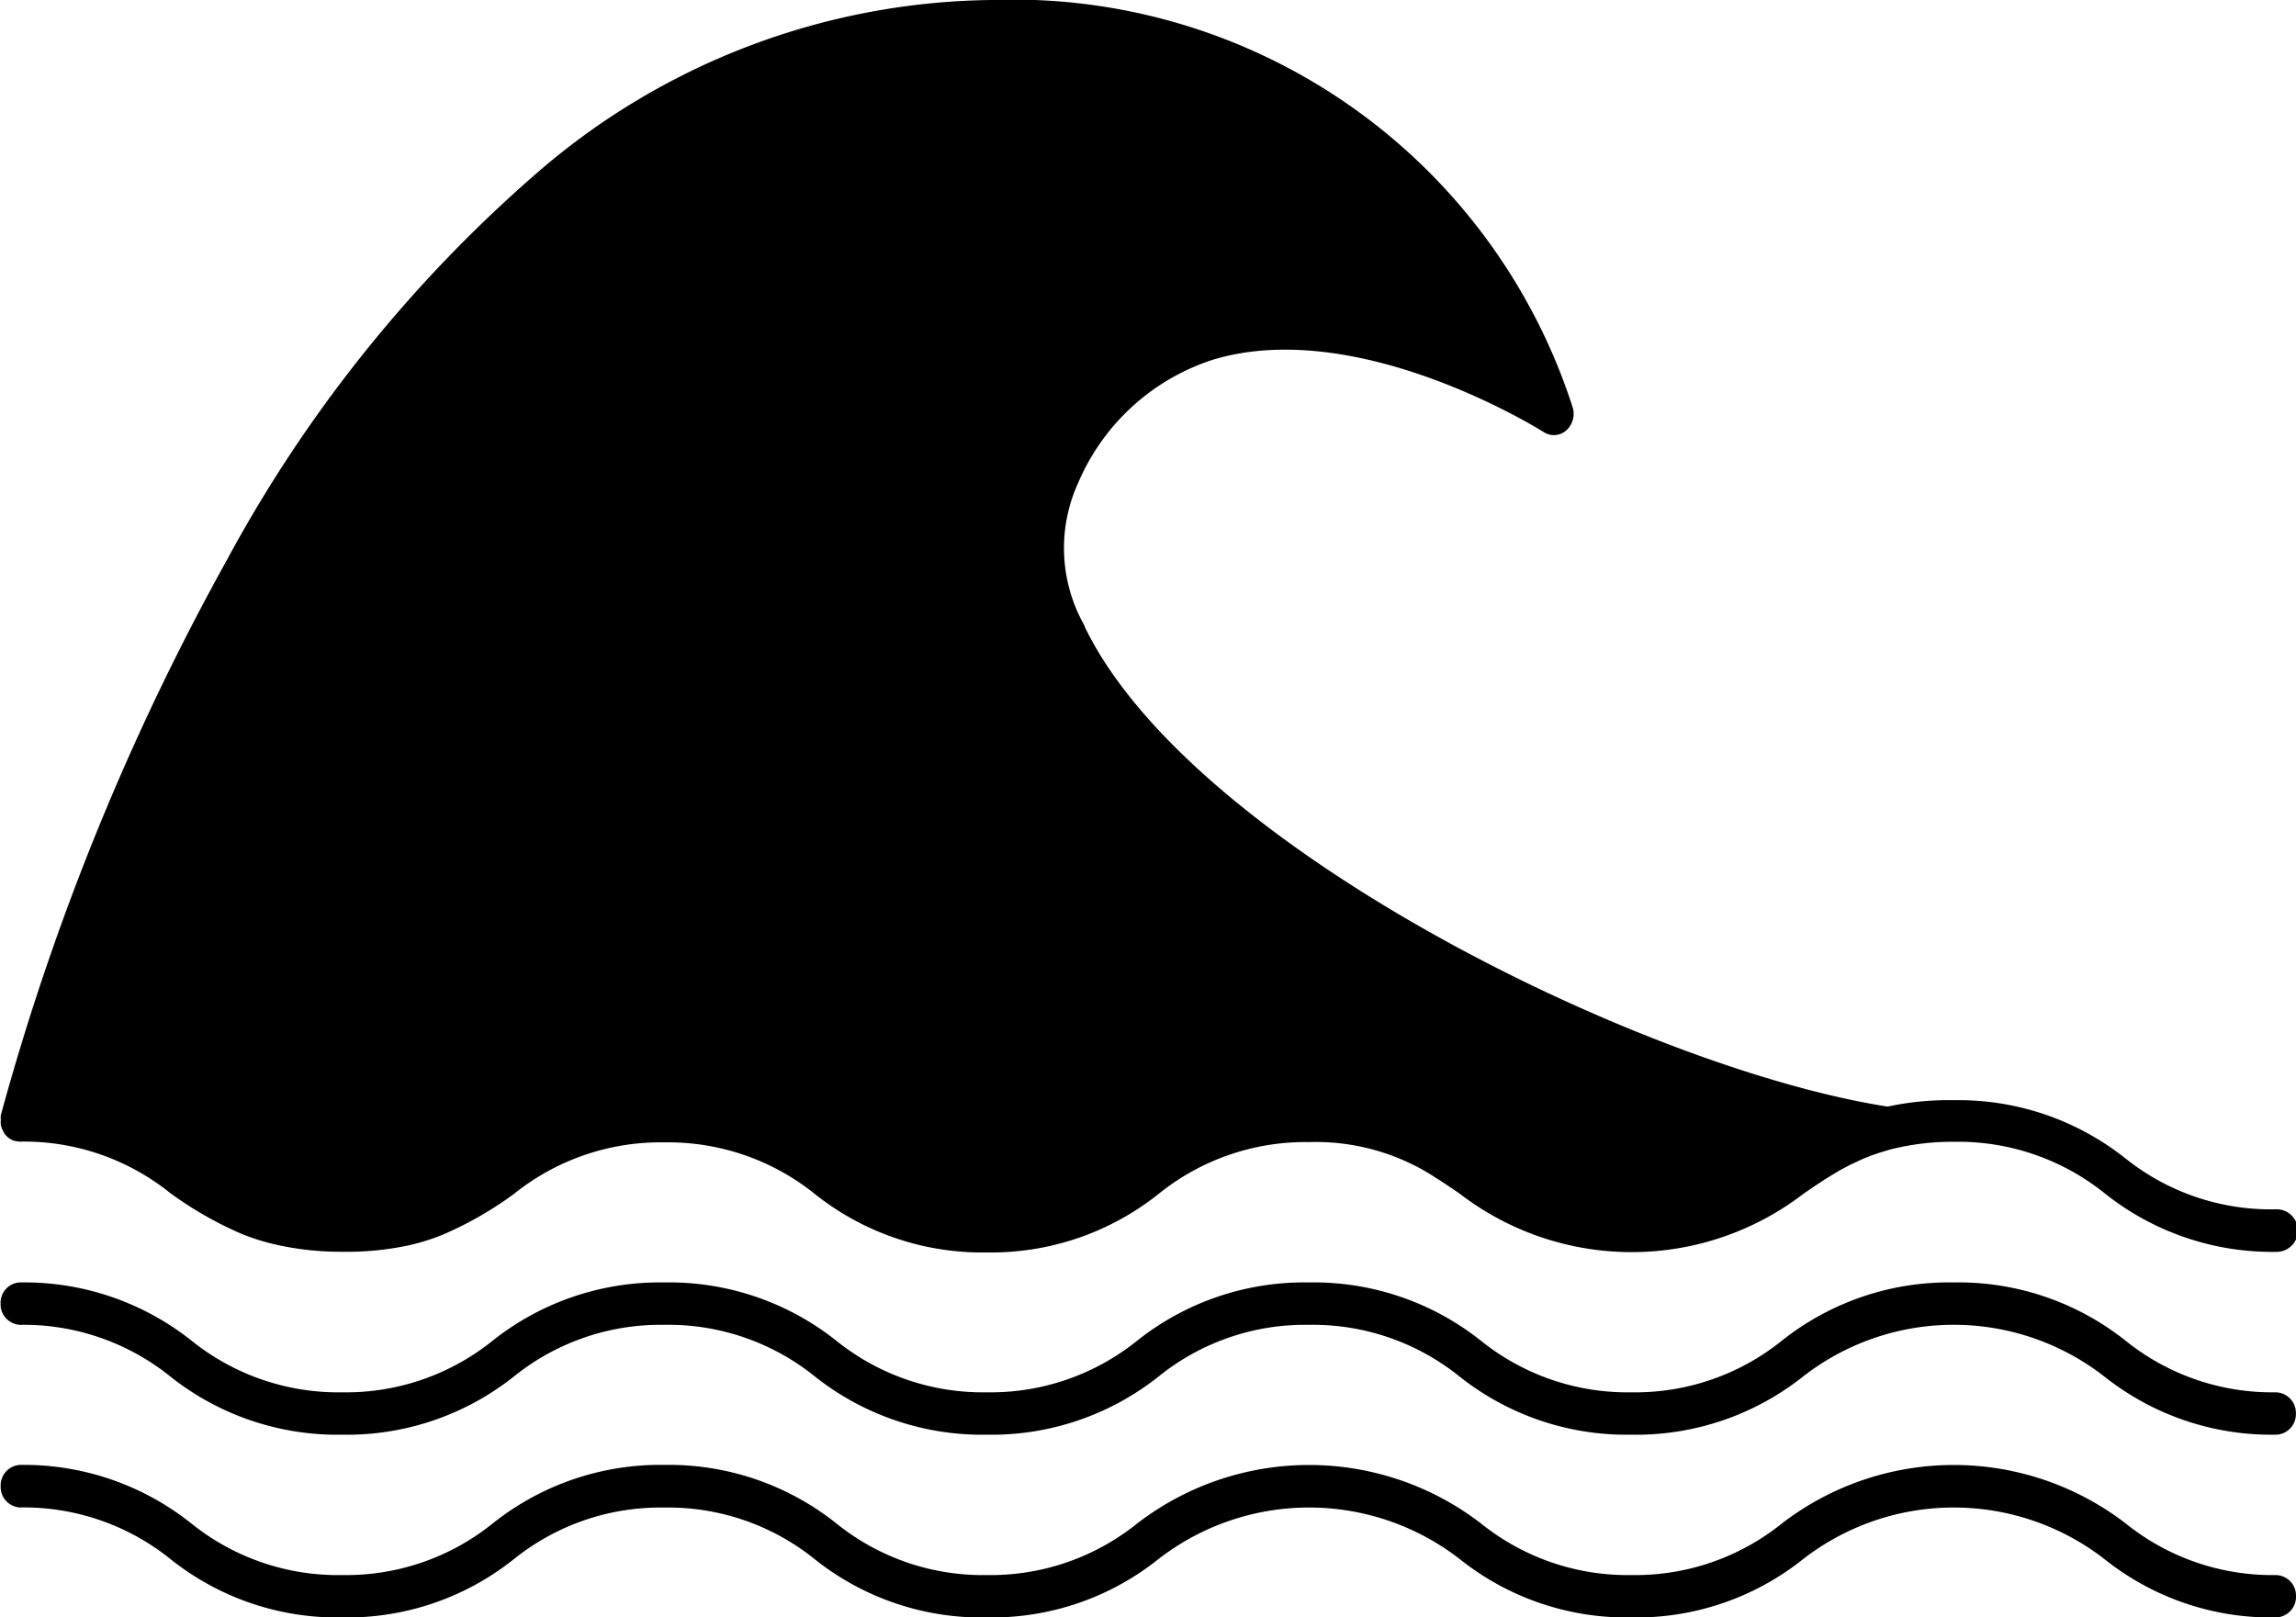
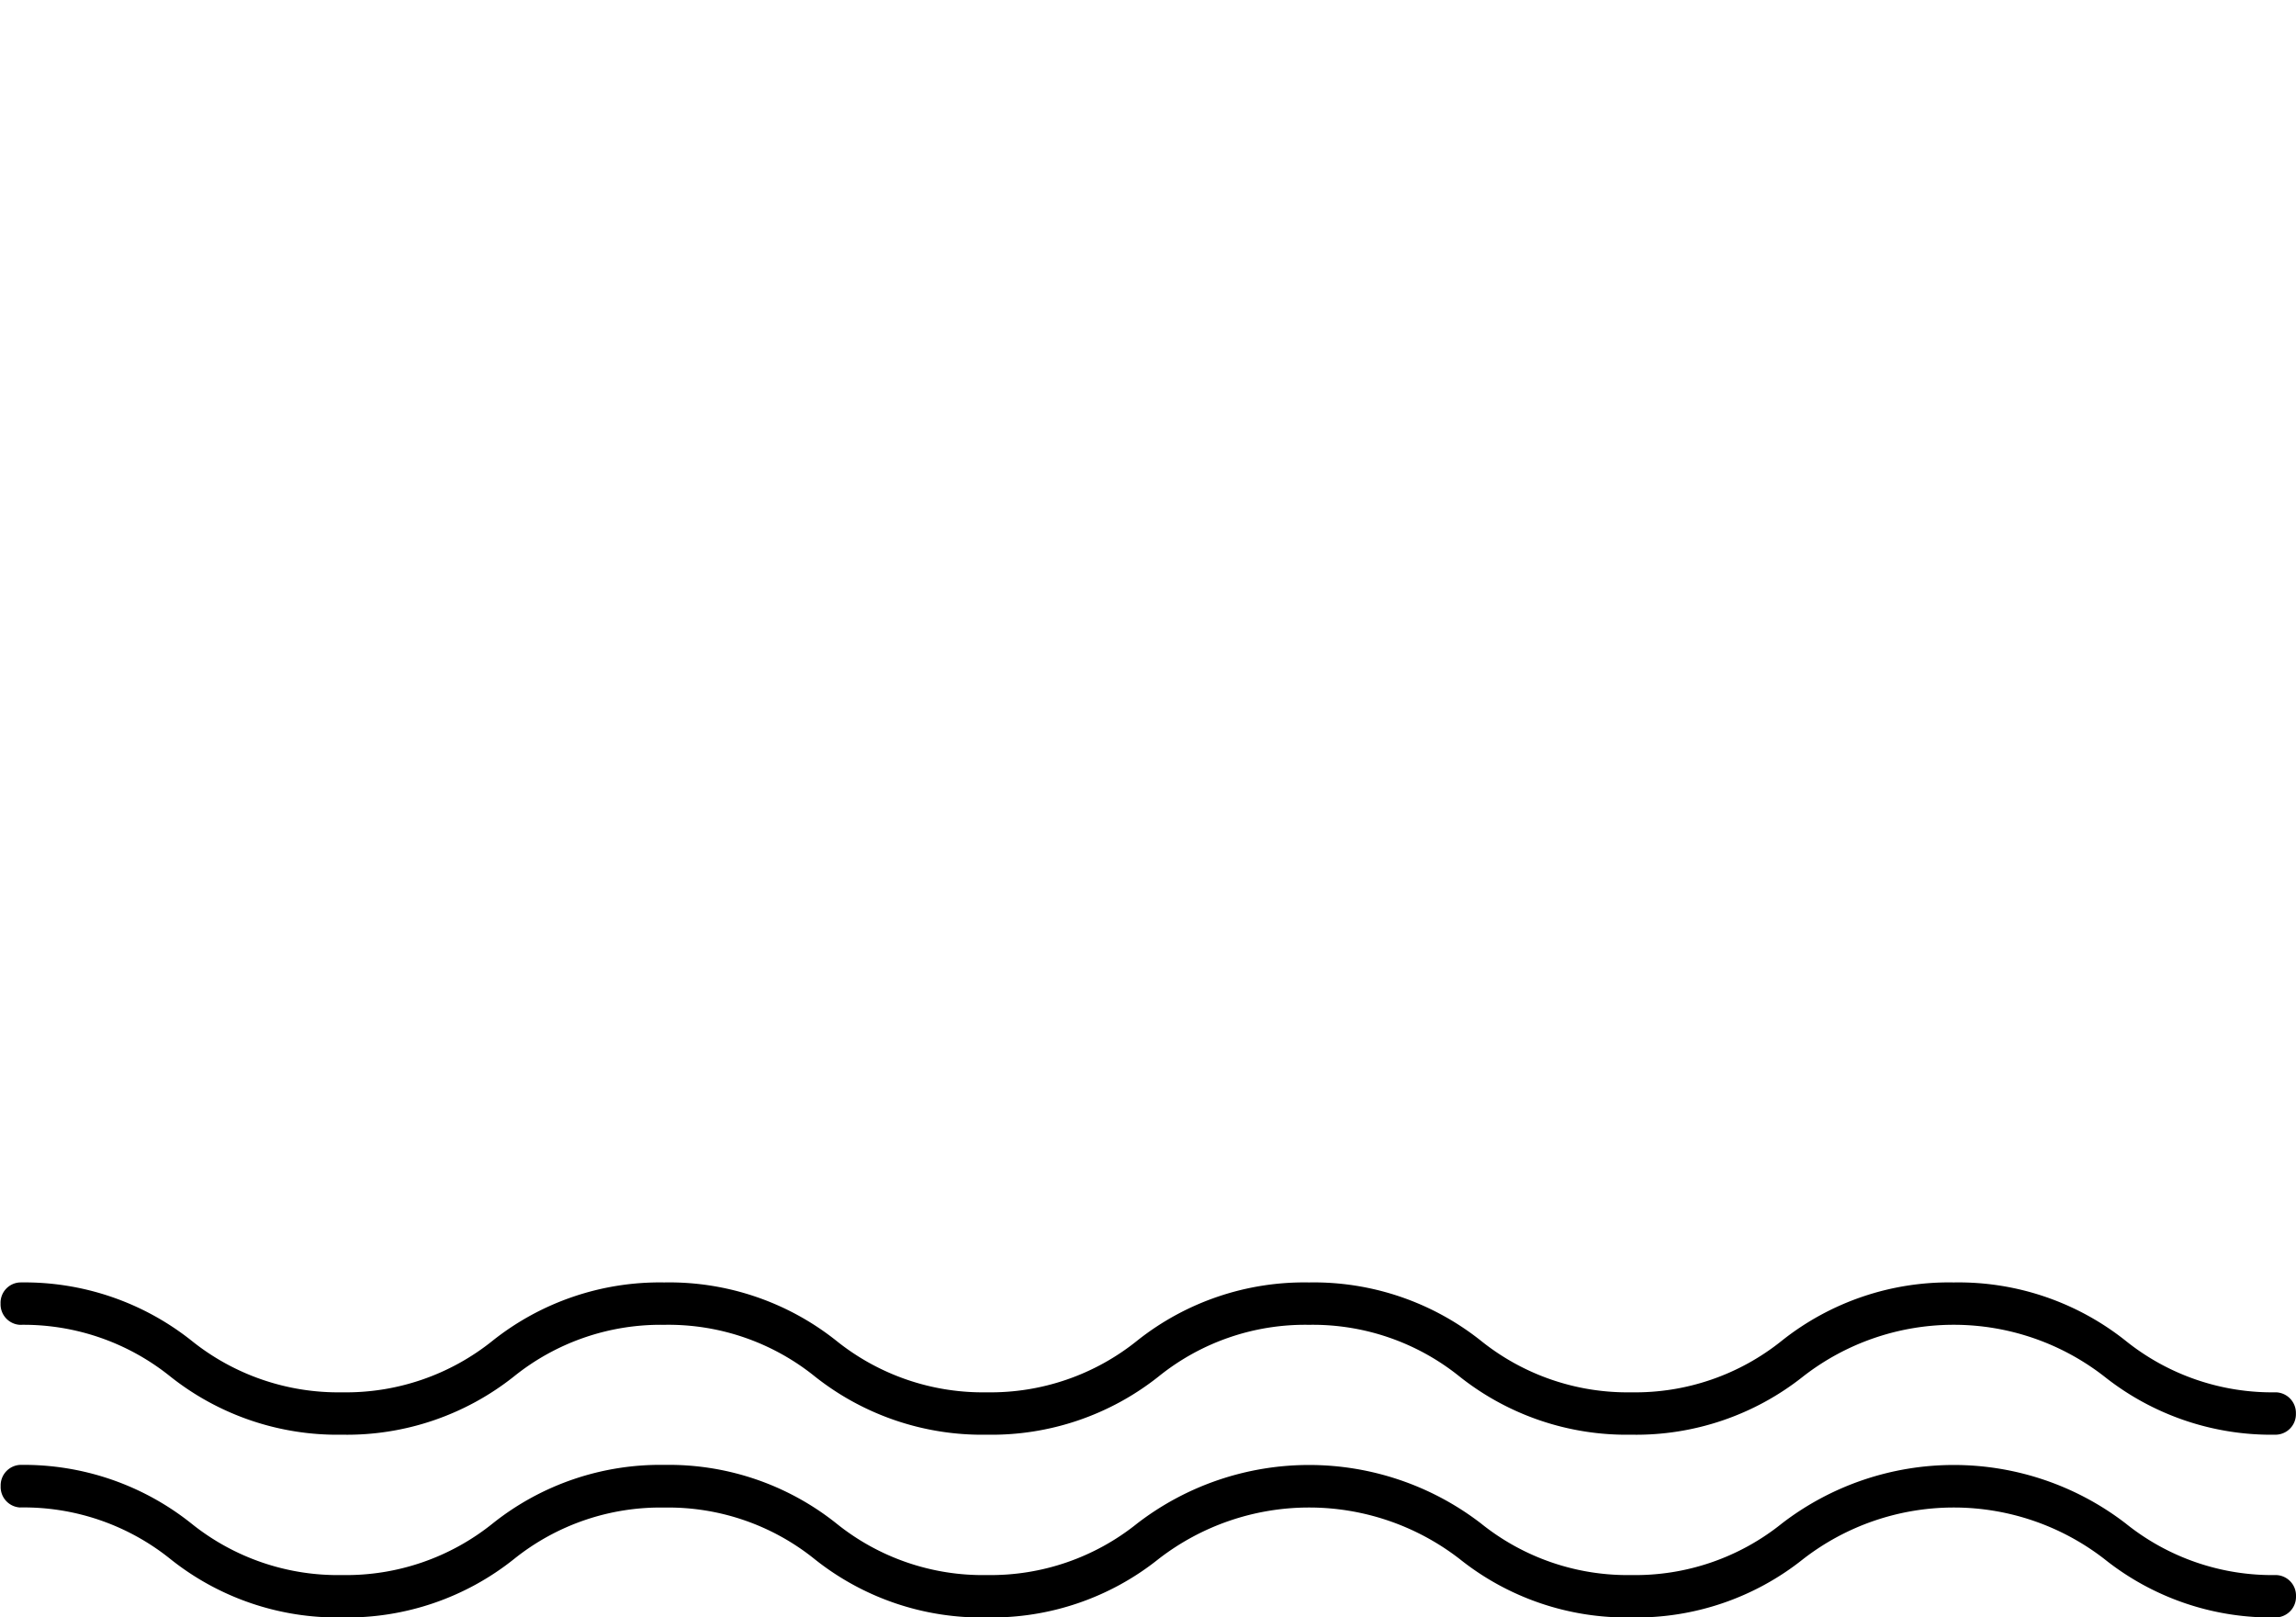
<svg xmlns="http://www.w3.org/2000/svg" width="23.943" height="16.87" viewBox="0 0 23.943 16.87">
  <g id="Groupe_224" data-name="Groupe 224" transform="translate(-11373.115 -3806.732)">
    <g id="Groupe_219" data-name="Groupe 219" transform="translate(11373.115 3806.732)">
-       <path id="Tracé_29" data-name="Tracé 29" d="M5.629,3.25a1.638,1.638,0,0,1-.07-1.495A2.294,2.294,0,0,1,6.958.472c1.523-.466,3.435.74,3.455.752a.194.194,0,0,0,.233-.014.233.233,0,0,0,.072-.237A6.131,6.131,0,0,0,4.654-3.282,7.356,7.356,0,0,0-.125-1.443a14.391,14.391,0,0,0-3.192,4A26.1,26.1,0,0,0-5.676,8.351a.007.007,0,0,0,0,.006.174.174,0,0,0,0,.032c0,.006,0,.01,0,.016v0a.244.244,0,0,0,0,.038v.006a.4.4,0,0,0,.014.046l.006.01a.218.218,0,0,0,.016.03.007.007,0,0,1,0,.006.016.016,0,0,1,.008.008c.006.008.014.014.02.022a.053.053,0,0,0,.012.01.12.12,0,0,0,.026.018.042.042,0,0,1,.012.008l.032.012.01,0a.17.17,0,0,0,.046.006,2.432,2.432,0,0,1,1.568.539,3.865,3.865,0,0,0,.711.41c.038.018.08.032.121.048a2.339,2.339,0,0,0,.235.07,3.067,3.067,0,0,0,.724.082A3.072,3.072,0,0,0-1.391,9.7a2.339,2.339,0,0,0,.235-.07c.042-.016.082-.03.121-.048a3.781,3.781,0,0,0,.709-.41,2.438,2.438,0,0,1,1.57-.539,2.438,2.438,0,0,1,1.57.539,2.8,2.8,0,0,0,1.791.609A2.8,2.8,0,0,0,6.4,9.169a2.438,2.438,0,0,1,1.57-.539,2.284,2.284,0,0,1,1.278.346c.02.014.042.028.062.04.078.05.153.1.229.153a2.942,2.942,0,0,0,3.584,0l.088-.06c.01-.008.02-.014.032-.022l.064-.042.036-.024.088-.054.04-.024c.018-.01.036-.022.056-.032l.05-.026c.016-.01.034-.018.05-.026l.078-.036a.7.7,0,0,1,.068-.03l.06-.024.054-.018c.02-.008.042-.014.062-.02l.072-.022a2.64,2.64,0,0,1,.675-.082,2.438,2.438,0,0,1,1.57.539,2.8,2.8,0,0,0,1.791.609.222.222,0,0,0,0-.444A2.427,2.427,0,0,1,16.48,8.8a2.8,2.8,0,0,0-1.791-.607A3.026,3.026,0,0,0,14,8.26c-2.554-.4-7.274-2.719-8.375-5.01" transform="translate(5.684 3.282)" />
-     </g>
+       </g>
    <g id="Groupe_220" data-name="Groupe 220" transform="translate(11373.116 3820.108)">
      <path id="Tracé_30" data-name="Tracé 30" d="M11.809.57a2.438,2.438,0,0,1-1.57-.539A2.8,2.8,0,0,0,8.448-.576,2.8,2.8,0,0,0,6.656.031,2.438,2.438,0,0,1,5.086.57,2.438,2.438,0,0,1,3.516.031,2.8,2.8,0,0,0,1.724-.576,2.8,2.8,0,0,0-.067.031,2.436,2.436,0,0,1-1.635.57,2.438,2.438,0,0,1-3.206.031,2.8,2.8,0,0,0-5-.576,2.8,2.8,0,0,0-6.788.031,2.438,2.438,0,0,1-8.358.57,2.442,2.442,0,0,1-9.929.031,2.8,2.8,0,0,0-11.72-.576a.212.212,0,0,0-.2.221.214.214,0,0,0,.2.221,2.438,2.438,0,0,1,1.57.539,2.8,2.8,0,0,0,1.791.607A2.8,2.8,0,0,0-6.567.405,2.438,2.438,0,0,1-5-.134,2.432,2.432,0,0,1-3.428.405a2.806,2.806,0,0,0,1.793.607A2.8,2.8,0,0,0,.156.405,2.432,2.432,0,0,1,1.724-.134a2.438,2.438,0,0,1,1.57.539,2.8,2.8,0,0,0,1.791.607A2.8,2.8,0,0,0,6.877.405a2.556,2.556,0,0,1,3.141,0,2.8,2.8,0,0,0,1.791.607.214.214,0,0,0,.207-.221A.215.215,0,0,0,11.809.57" transform="translate(11.925 0.576)" />
    </g>
    <g id="Groupe_221" data-name="Groupe 221" transform="translate(11373.117 3822.012)">
      <path id="Tracé_31" data-name="Tracé 31" d="M1.775.791A2.788,2.788,0,0,0,3.566.182a2.438,2.438,0,0,1,1.57-.537A2.432,2.432,0,0,1,6.7.182,2.788,2.788,0,0,0,8.5.791,2.784,2.784,0,0,0,10.287.182a2.563,2.563,0,0,1,3.141,0,2.788,2.788,0,0,0,1.791.609A2.788,2.788,0,0,0,17.01.182a2.563,2.563,0,0,1,3.141,0,2.784,2.784,0,0,0,1.791.609A.215.215,0,0,0,22.149.57a.214.214,0,0,0-.207-.221,2.438,2.438,0,0,1-1.57-.539,2.939,2.939,0,0,0-3.583,0,2.438,2.438,0,0,1-1.57.539,2.438,2.438,0,0,1-1.57-.539,2.939,2.939,0,0,0-3.583,0A2.438,2.438,0,0,1,8.5.349,2.432,2.432,0,0,1,6.927-.19,2.8,2.8,0,0,0,5.136-.8,2.8,2.8,0,0,0,3.345-.19a2.438,2.438,0,0,1-1.57.539A2.438,2.438,0,0,1,.2-.19,2.8,2.8,0,0,0-1.587-.8a.214.214,0,0,0-.2.221.214.214,0,0,0,.2.223A2.438,2.438,0,0,1-.017.182,2.788,2.788,0,0,0,1.775.791" transform="translate(1.792 0.799)" />
    </g>
  </g>
</svg>